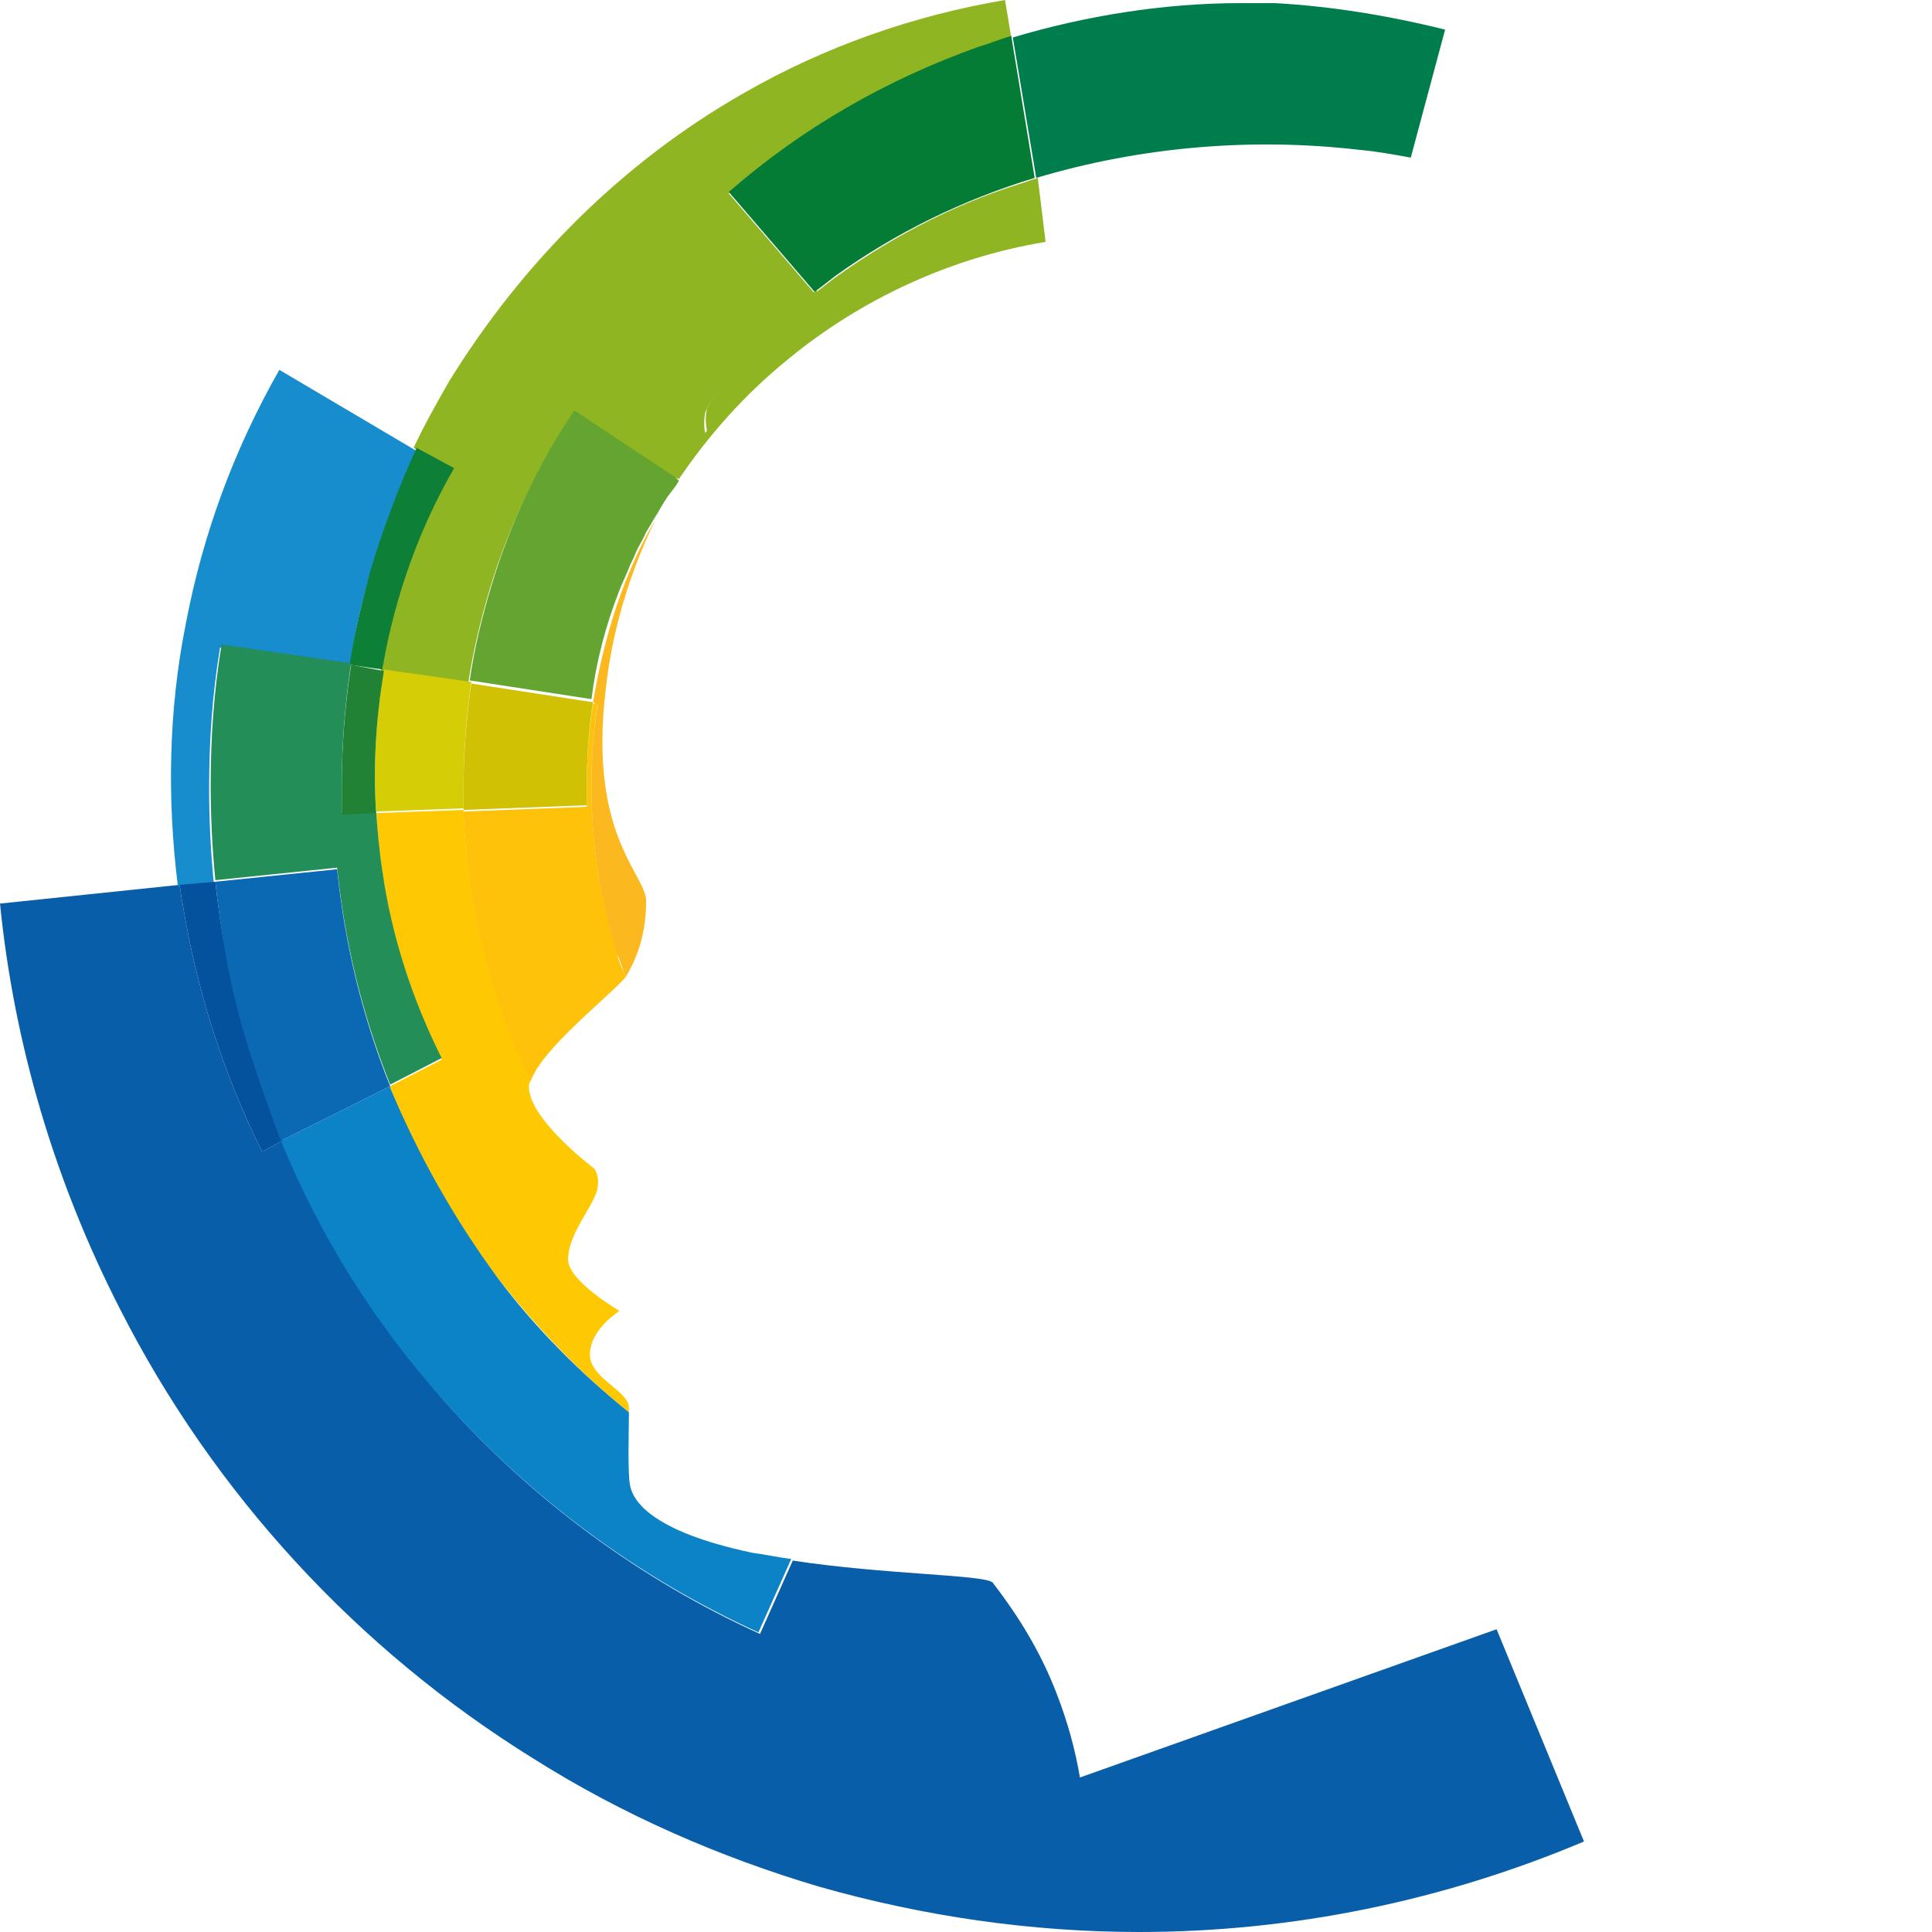
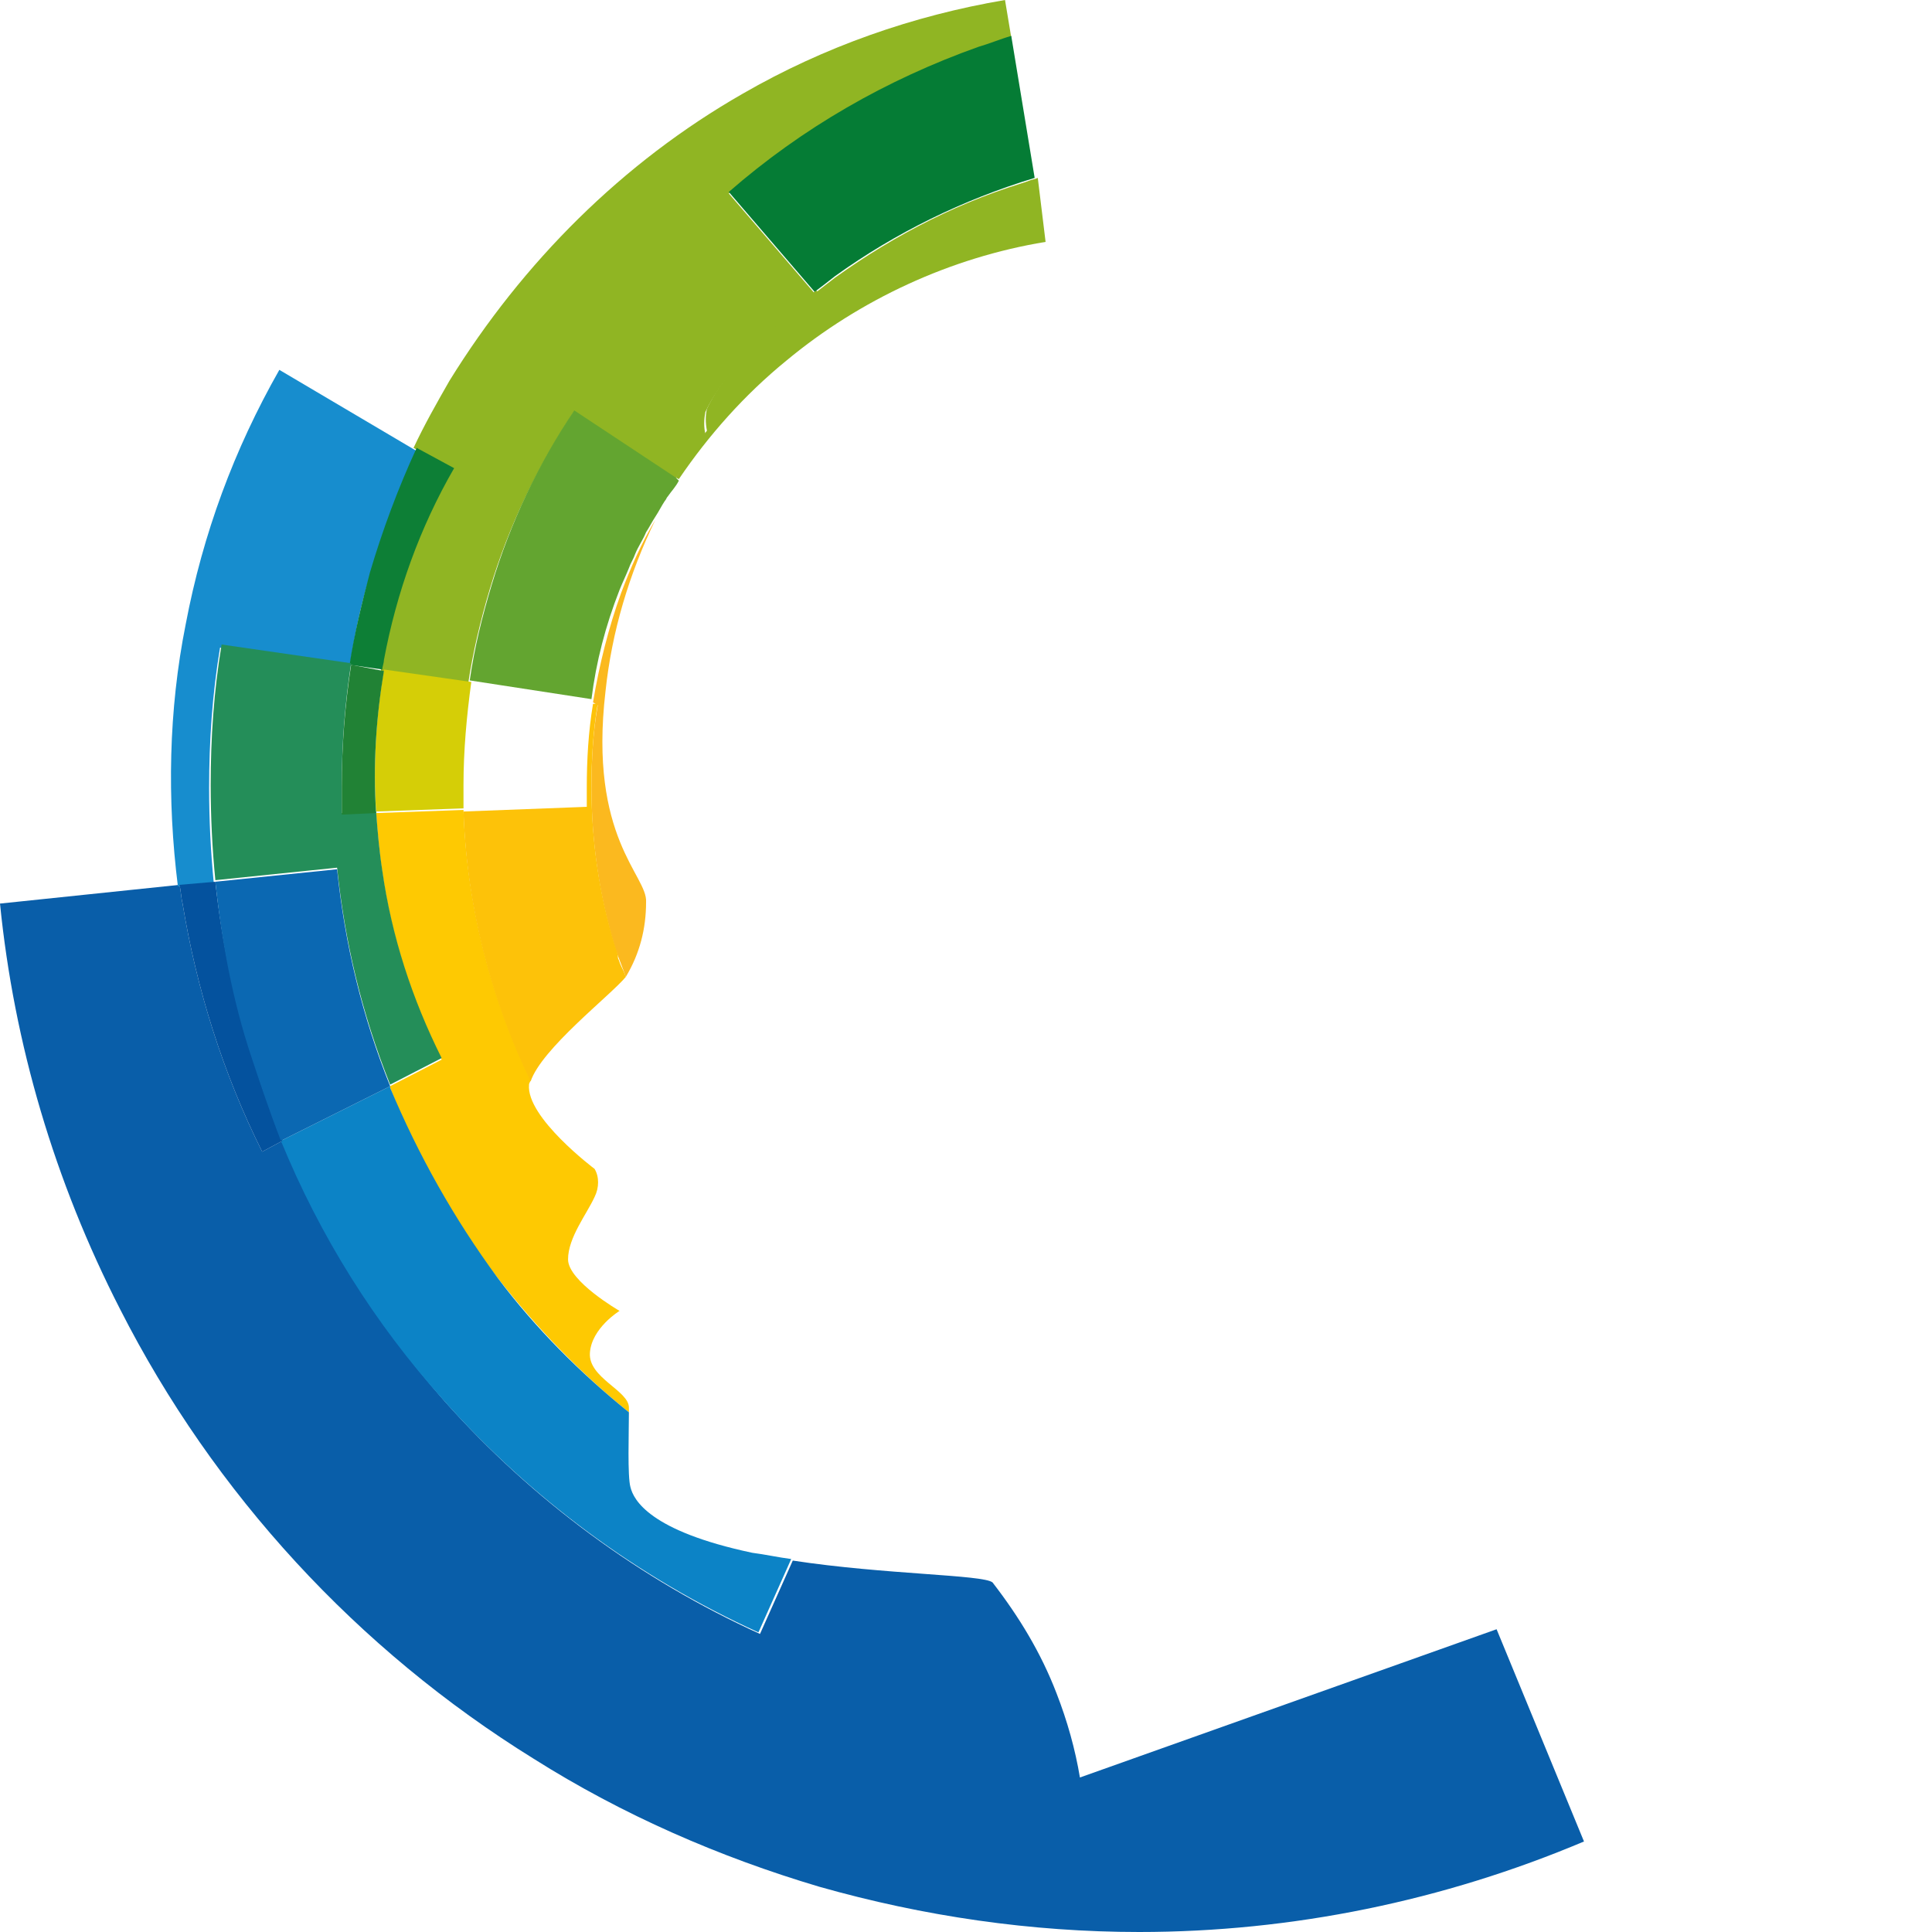
<svg xmlns="http://www.w3.org/2000/svg" version="1.1" id="Calque_1" x="0px" y="0px" viewBox="0 0 123.8 123.8" style="enable-background:new 0 0 123.8 123.8;" xml:space="preserve">
  <style type="text/css">
	.st0{fill:#007D4D;}
	.st1{fill:#90B523;}
	.st2{fill:#095EA9;}
	.st3{fill:#057C35;}
	.st4{fill:#FBB91F;}
	.st5{fill:#63A530;}
	.st6{fill:#FEC902;}
	.st7{fill:#D5CE07;}
	.st8{fill:#0C83C6;}
	.st9{fill:#FDC209;}
	.st10{fill:#D0C104;}
	.st11{fill:#178DCE;}
	.st12{fill:#0D7F36;}
	.st13{fill:#04529E;}
	.st14{fill:#248E59;}
	.st15{fill:#218235;}
	.st16{fill:#0B68B2;}
</style>
  <g id="Groupe_97" transform="translate(-1900.772 1999.143)">
    <g id="Groupe_96" transform="translate(1900.772 -1999.143)">
-       <path id="Tracé_558" class="st0" d="M92.6,1.9l-2.2,8.2c-1.1-0.2-2.2-0.4-3.3-0.5c-6.9-0.8-14-0.2-20.7,1.8h0l-1.5-9    c4.7-1.4,9.7-2.2,14.6-2.2c0.7,0,1.5,0,2.2,0C85.3,0.4,89,1,92.6,1.9z" />
      <path id="Tracé_559" class="st1" d="M66.4,11.6c-0.2,0.1-0.4,0.1-0.6,0.2c-2.4,0.9-4.7,1.9-6.9,3.2c-2.2,1.3-4.2,2.7-6.1,4.4    l-0.6-0.6c0.4-0.3,0.9-0.7,1.3-1c3.9-2.8,8.2-5,12.8-6.3h0L66.4,11.6z" />
      <g id="Groupe_95">
        <path id="Tracé_560" class="st1" d="M67,15.5c-6.1,1-11.9,3.7-16.6,7.6c-2.7,2.2-5,4.8-6.9,7.6l-0.2-0.1c0.6-1,1.2-2,2-3     c-0.1-0.5-0.1-1,0-1.4c0.2-0.4,1.3-3.1,7-7.6l0.6,0.6c1.9-1.6,4-3.1,6.1-4.4c2.2-1.3,4.5-2.3,6.9-3.2c0.2-0.1,0.4-0.1,0.6-0.2     L67,15.5z" />
        <path id="Tracé_561" class="st1" d="M62.7,3.1c-5.8,2.1-11.3,5.2-16,9.3l5.5,6.4c-5.7,4.5-6.8,7.2-7,7.6c-0.1,0.5-0.1,1,0,1.4     c-0.7,1-1.4,2-2,3l-6.5-4.3c-2.3,3.5-4.1,7.2-5.3,11.2c-0.6,2-1.1,4.1-1.4,6.1l-5.6-0.8c0-0.2,0.1-0.4,0.1-0.6     c0.8-4.3,2.3-8.5,4.5-12.3l-2.5-1.4c0.7-1.5,1.5-2.9,2.3-4.3C33.5,16.8,39.9,10.4,47.6,6c5.2-3,10.9-5,16.8-6l0.4,2.4     C64.1,2.6,63.4,2.8,62.7,3.1z" />
        <path id="Tracé_562" class="st2" d="M101.5,118c-9,3.8-18.7,5.8-28.5,5.8h0c-6.9,0-13.8-1-20.5-2.9c-6.4-1.9-12.6-4.6-18.3-8.2     c-11.3-7-20.5-17-26.5-28.8C3.5,75.7,0.9,66.9,0,57.9l11.5-1.2c0.1,0.4,0.1,0.8,0.2,1.2c0.9,5.5,2.6,10.9,5.1,15.9l1.3-0.7     c2.5,6.1,6,11.7,10.4,16.7c5.6,6.3,12.5,11.4,20.2,14.9l2.1-4.7c5.9,0.9,12.2,0.9,12.8,1.4c1.7,2.2,3.1,4.5,4.1,7.1     c0.7,1.8,1.2,3.6,1.5,5.4l26.7-9.5L101.5,118z" />
        <path id="Tracé_563" class="st3" d="M66.3,11.4L66.3,11.4c-4.6,1.4-8.9,3.5-12.8,6.3c-0.5,0.4-0.9,0.7-1.3,1l-5.5-6.4     c4.7-4.1,10.1-7.2,16-9.3c0.7-0.2,1.4-0.5,2.1-0.7L66.3,11.4z" />
        <path id="Tracé_564" class="st4" d="M41.4,57.8c0,1.7-0.4,3.3-1.3,4.8l0,0c-0.2-0.6-0.5-1.3-0.7-1.9c-1-3.3-1.5-6.8-1.5-10.2     c0-1.8,0.1-3.6,0.4-5.3L38,45c0.4-2.4,1-4.8,1.8-7c0.6-1.6,1.3-3.2,2.2-4.7c-1.7,3.5-2.8,7.2-3.2,11     C37.7,53.7,41.5,56.1,41.4,57.8z" />
        <path id="Tracé_565" class="st5" d="M43.5,30.8c-0.2,0.4-0.5,0.7-0.7,1c-0.1,0.1-0.1,0.2-0.2,0.3c-0.2,0.3-0.4,0.7-0.6,1l0,0     c-0.2,0.3-0.4,0.7-0.6,1c-0.2,0.5-0.5,0.9-0.7,1.4c-0.1,0.3-0.3,0.6-0.4,0.9c-0.2,0.5-0.4,0.9-0.6,1.4c-0.9,2.3-1.5,4.6-1.8,7     l-7.8-1.2c0.3-2.1,0.8-4.1,1.4-6.1c1.2-4,3-7.8,5.3-11.2l6.5,4.3L43.5,30.8z" />
        <path id="Tracé_566" class="st6" d="M40.3,90.2v0.3c-3.1-2.5-5.9-5.4-8.4-8.6c-2.9-3.7-5.2-7.8-6.9-12.2c0,0,0,0,0-0.1l3.3-1.7     c-1.9-3.8-3.2-7.8-3.8-12c-0.2-1.3-0.3-2.5-0.4-3.8l5.6-0.2c0.2,6,1.7,11.9,4.3,17.3c0,0.1-0.1,0.2-0.1,0.3     c-0.2,2.1,4.2,5.4,4.2,5.4c0.3,0.5,0.3,1.2,0,1.8c-0.5,1.1-1.7,2.6-1.7,4s3.3,3.3,3.3,3.3s-1.8,1.1-1.9,2.7S40.3,89.1,40.3,90.2z     " />
        <path id="Tracé_567" class="st7" d="M24.6,42.9c-0.5,3-0.7,6.1-0.5,9.1l5.6-0.2c0-0.5,0-1,0-1.5c0-2.2,0.2-4.4,0.5-6.6     L24.6,42.9L24.6,42.9z" />
        <path id="Tracé_568" class="st8" d="M50.7,99.9l-2.1,4.7c-7.7-3.5-14.6-8.6-20.2-14.9C24,84.8,20.5,79.2,18,73.1l7-3.5     c0,0,0,0.1,0,0.1c1.8,4.3,4.1,8.4,6.9,12.2c2.4,3.2,5.3,6.1,8.4,8.6c0,1.3-0.1,4.1,0.1,4.8c0.2,0.8,1.2,2.8,7.8,4.2     C49,99.6,49.9,99.8,50.7,99.9z" />
        <path id="Tracé_569" class="st9" d="M40.1,62.6c-1,1.2-5.4,4.6-6.1,6.7c-2.6-5.4-4.1-11.3-4.3-17.3l7.9-0.3c0-0.4,0-0.8,0-1.2     c0-1.8,0.1-3.6,0.4-5.4l0.3,0c-0.3,1.8-0.4,3.6-0.4,5.3c0,3.5,0.5,6.9,1.5,10.2c0.1,0.3,0.2,0.5,0.2,0.8c0.1,0.2,0.1,0.3,0.2,0.5     C39.9,62.1,40,62.3,40.1,62.6z" />
-         <path id="Tracé_570" class="st10" d="M30.2,43.8c-0.3,2.2-0.5,4.4-0.5,6.6c0,0.5,0,1,0,1.5l7.9-0.3l0,0c0-0.4,0-0.8,0-1.2     c0-1.8,0.1-3.6,0.4-5.4L30.2,43.8L30.2,43.8z" />
        <path id="Tracé_571" class="st11" d="M17.9,23.7c-2.9,5.1-4.9,10.5-6,16.3c-1.1,5.5-1.2,11.2-0.5,16.8l2.3-0.2     c-0.2-2-0.3-4.1-0.3-6.1c0-3,0.2-6,0.7-9l8.3,1.3c0.3-2,0.7-4,1.3-5.9c0.8-2.8,1.8-5.4,3-8L17.9,23.7L17.9,23.7z" />
        <path id="Tracé_572" class="st12" d="M26.7,28.7c-1.2,2.6-2.2,5.3-3,8c-0.5,1.9-1,3.9-1.3,5.9l2.1,0.3c0-0.2,0.1-0.4,0.1-0.6     c0.8-4.3,2.3-8.5,4.5-12.3L26.7,28.7L26.7,28.7z" />
        <path id="Tracé_573" class="st13" d="M13.8,56.5l-2.3,0.2c0.1,0.4,0.1,0.8,0.2,1.2c0.9,5.5,2.6,10.9,5.1,15.9l1.3-0.7     c-0.7-1.8-1.4-3.5-1.9-5.4C15,64.1,14.2,60.3,13.8,56.5L13.8,56.5z" />
        <path id="Tracé_574" class="st14" d="M14.2,41.3c-0.5,3-0.7,6-0.7,9c0,2,0.1,4.1,0.3,6.1l7.8-0.8c0.5,4.8,1.6,9.4,3.4,13.9     l3.3-1.7c-1.9-3.8-3.2-7.8-3.8-12c-0.2-1.3-0.3-2.5-0.4-3.8l-2.2,0.1c0-0.6,0-1.2,0-1.8c0-2.6,0.2-5.2,0.6-7.8L14.2,41.3     L14.2,41.3z" />
        <path id="Tracé_575" class="st15" d="M22.5,42.6c-0.4,2.6-0.6,5.2-0.6,7.8c0,0.6,0,1.2,0,1.8l2.2-0.1c-0.2-3.1,0-6.1,0.5-9.1     L22.5,42.6L22.5,42.6z" />
        <path id="Tracé_576" class="st16" d="M21.6,55.7l-7.8,0.8c0.4,3.8,1.1,7.6,2.3,11.2c0.6,1.8,1.2,3.6,1.9,5.4l7-3.5     C23.2,65.1,22.1,60.5,21.6,55.7L21.6,55.7z" />
      </g>
    </g>
  </g>
</svg>